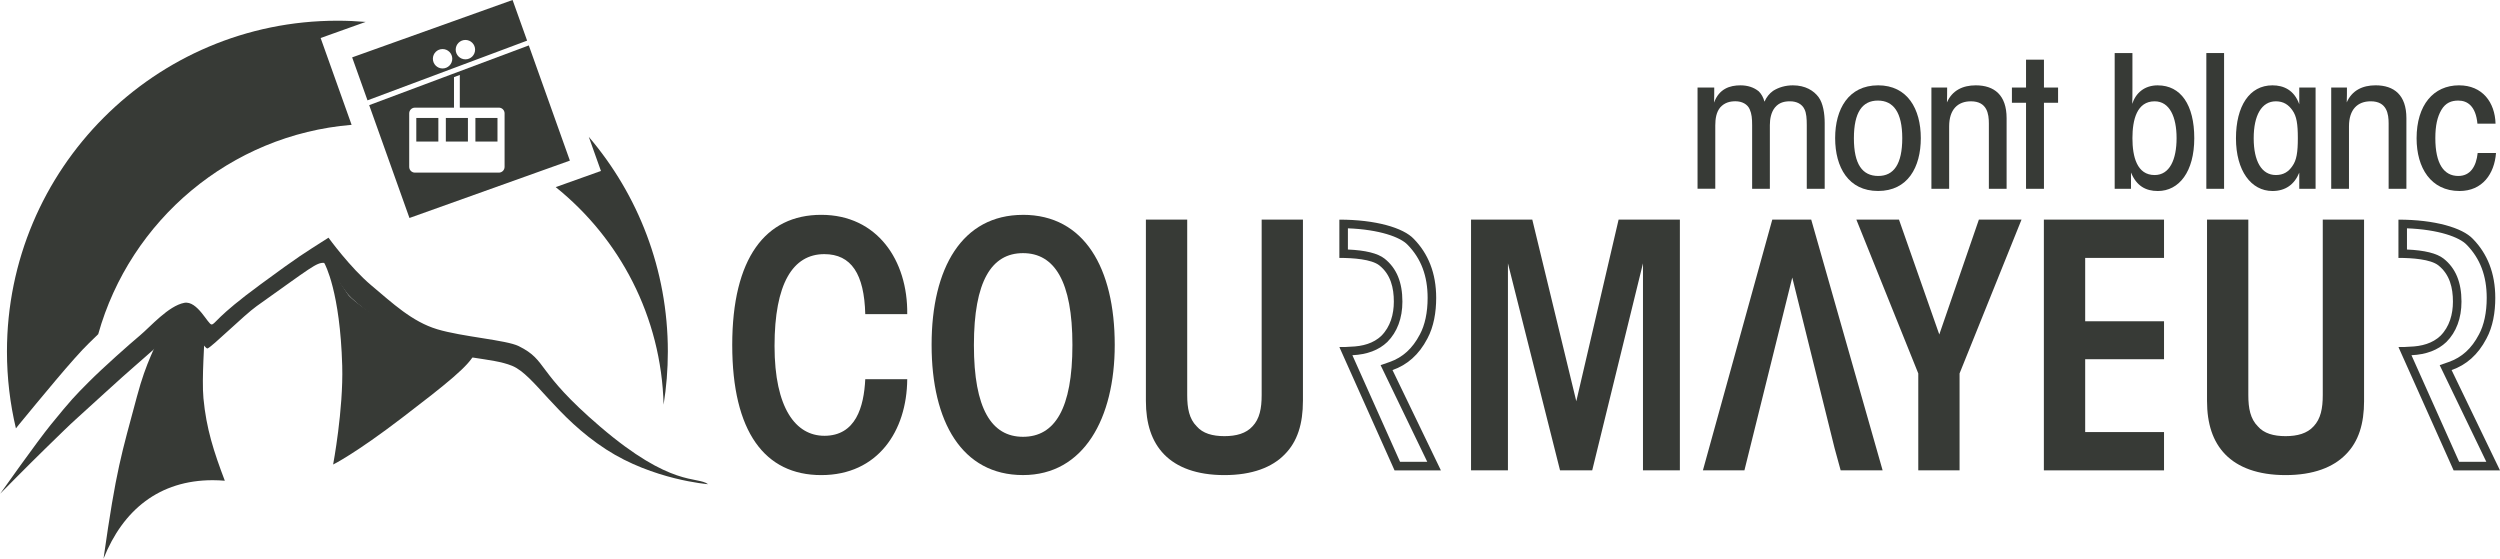
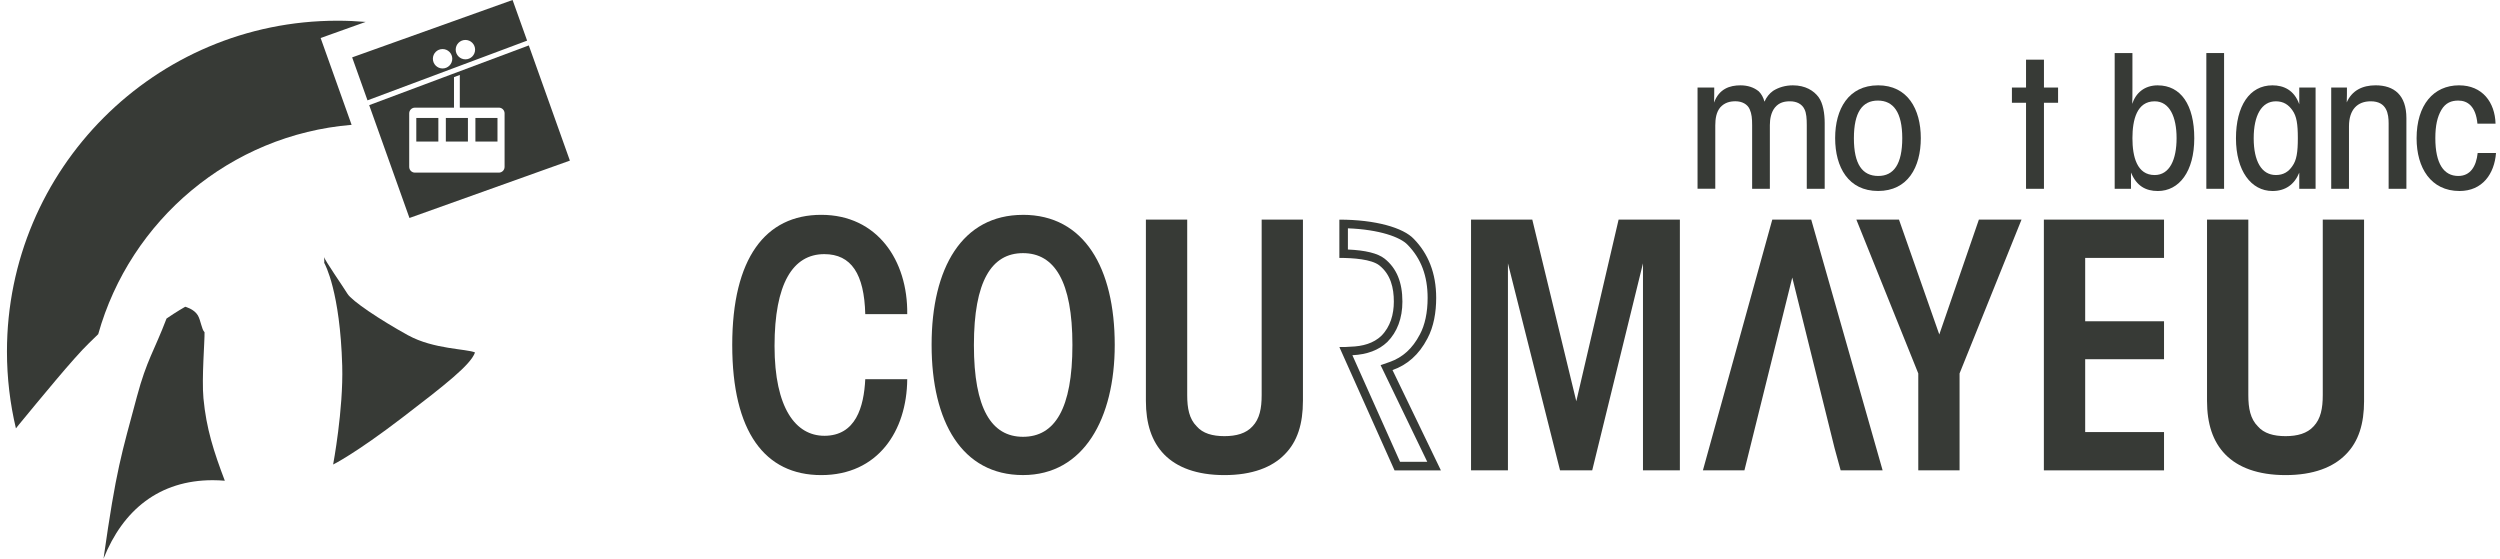
<svg xmlns="http://www.w3.org/2000/svg" fill="none" viewBox="0 0 179 40" height="40" width="179">
  <path fill="#373A36" d="M29.236 24.017C27.159 22.868 25.191 21.545 24.88 21.036C24.569 20.527 23.236 18.615 23.206 18.403C23.203 18.391 23.233 18.816 23.213 18.819C23.278 18.935 24.35 20.879 24.503 26.185C24.593 29.323 23.852 33.26 23.852 33.26C23.852 33.26 25.417 32.497 28.839 29.875C31.91 27.523 33.703 26.116 34.011 25.236C33.446 24.975 31.041 25.01 29.236 24.014V24.017Z" />
  <path fill="#373A36" d="M14.644 23.787C14.431 23.576 14.377 22.934 14.16 22.571C13.887 22.12 13.262 21.963 13.262 21.963C13.262 21.963 12.625 22.324 11.924 22.807C11.039 25.131 10.508 25.768 9.804 28.396C8.689 32.562 8.327 33.543 7.412 40C8.802 36.509 11.409 34.382 15.234 34.382C15.529 34.382 15.817 34.397 16.097 34.42C15.31 32.346 14.77 30.693 14.567 28.518C14.434 27.083 14.664 24.377 14.645 23.785L14.644 23.787Z" />
  <path fill="#373A36" d="M22.956 2.722L26.182 1.569C25.515 1.512 24.84 1.483 24.158 1.483C11.091 1.483 0.498 12.087 0.498 25.171C0.498 27.065 0.721 28.906 1.14 30.671C1.218 30.57 1.29 30.481 1.354 30.403C2.804 28.647 5.304 25.588 6.359 24.582C6.572 24.38 6.799 24.156 7.033 23.925C9.322 15.769 16.483 9.657 25.175 8.938L22.958 2.722H22.956Z" clip-rule="evenodd" fill-rule="evenodd" />
-   <path fill="#373A36" d="M42.155 9.792L43.028 12.241L39.789 13.398C44.371 17.078 47.352 22.675 47.514 28.974C47.713 27.735 47.818 26.465 47.818 25.171C47.818 19.3 45.684 13.93 42.152 9.792H42.155Z" clip-rule="evenodd" fill-rule="evenodd" />
-   <path fill="#373A36" d="M0 35.362C0 35.362 2.075 33.258 3.21 32.154C4.324 31.07 4.958 30.443 5.423 30.026C5.891 29.609 8.945 26.803 9.643 26.217C10.343 25.63 11.729 24.299 12.981 23.462C13.504 23.11 14.67 25.006 14.855 24.95C15.157 24.861 17.464 22.569 18.378 21.919C22.305 19.13 22.656 18.789 23.215 18.82C23.374 18.829 24.477 20.528 24.88 21.037C25.283 21.545 27.552 23.475 30.25 24.624C32.948 25.771 35.168 25.578 36.664 26.191C38.259 26.844 39.79 29.84 43.396 32.177C46.77 34.364 50.697 34.669 50.697 34.669C49.92 34.077 48.093 34.935 42.97 30.547C38.286 26.536 39.259 25.834 37.142 24.783C36.249 24.34 33.115 24.119 31.31 23.576C29.504 23.034 28.11 21.71 26.589 20.435C25.067 19.157 23.52 17.018 23.52 17.018C21.581 18.259 21.564 18.228 18.655 20.361C15.447 22.713 15.425 23.205 15.154 23.233C14.903 23.259 14.139 21.502 13.192 21.683C12.062 21.898 10.775 23.386 10.024 24.015C9.272 24.645 7.392 26.31 6.362 27.344C5.342 28.37 5.131 28.578 3.635 30.412C2.663 31.602 0.002 35.366 0.002 35.366L0 35.362Z" />
  <path fill="#373A36" d="M36.701 0L25.214 4.108L26.313 7.185L37.741 2.909L36.701 0ZM31.688 4.902C31.305 4.902 30.994 4.591 30.994 4.206C30.994 3.821 31.305 3.513 31.688 3.513C32.071 3.513 32.383 3.823 32.383 4.206C32.383 4.589 32.072 4.902 31.688 4.902ZM33.324 4.249C32.941 4.249 32.628 3.938 32.628 3.554C32.628 3.171 32.939 2.86 33.324 2.86C33.708 2.86 34.017 3.171 34.017 3.554C34.017 3.938 33.707 4.249 33.324 4.249Z" />
  <path fill="#373A36" d="M33.503 8.446H31.922V10.135H33.503V8.446Z" />
  <path fill="#373A36" d="M35.62 8.446H34.039V10.135H35.62V8.446Z" />
  <path fill="#373A36" d="M31.386 8.446H29.807V10.135H31.386V8.446Z" />
  <path fill="#373A36" d="M40.804 11.5L37.862 3.252L26.434 7.529L29.317 15.608L40.804 11.5ZM29.299 8.117C29.299 7.892 29.481 7.708 29.707 7.708H32.506V5.523L32.922 5.365V7.707H35.721C35.946 7.707 36.128 7.891 36.128 8.116V11.949C36.128 12.175 35.946 12.36 35.721 12.36H29.707C29.481 12.36 29.299 12.176 29.299 11.949V8.116V8.117Z" />
  <path fill="#373A36" d="M176.07 6.11C177.744 6.11 178.639 7.331 178.681 8.855H177.384C177.268 7.607 176.677 7.201 176.013 7.201C175.523 7.201 175.104 7.358 174.802 7.871C174.512 8.369 174.37 8.987 174.37 9.893C174.37 11.719 174.976 12.599 176.015 12.599C176.866 12.599 177.298 11.929 177.401 10.957H178.714C178.599 12.441 177.747 13.676 176.102 13.676C174.053 13.676 173.028 12.021 173.028 9.905C173.028 7.515 174.24 6.109 176.073 6.109L176.07 6.11Z" />
-   <path fill="#373A36" d="M138.289 6.268H139.415C139.415 6.622 139.415 6.952 139.401 7.332C139.777 6.478 140.527 6.11 141.464 6.11C142.792 6.11 143.673 6.806 143.673 8.461V13.518H142.403V8.843C142.403 8.173 142.288 7.254 141.118 7.254C140.181 7.254 139.559 7.832 139.559 9.053V13.518H138.289V6.268Z" />
  <path fill="#373A36" d="M59.02 31.203C61.274 31.203 61.855 29.141 61.953 27.151H64.958C64.933 30.863 62.849 34.017 58.802 34.017C54.756 34.017 52.428 30.912 52.428 24.7C52.428 18.489 54.803 15.382 58.802 15.382C62.801 15.382 65.007 18.635 64.958 22.491H61.953C61.881 19.628 60.959 18.196 59.02 18.196C56.767 18.196 55.457 20.307 55.457 24.773C55.457 29.238 56.984 31.202 59.02 31.202V31.203Z" />
  <path fill="#373A36" d="M73.246 15.384C68.883 15.384 66.703 19.193 66.703 24.676V24.699C66.703 30.207 68.883 34.015 73.246 34.015C77.608 34.015 79.815 29.94 79.815 24.699C79.815 19.191 77.634 15.382 73.246 15.382V15.384ZM73.246 31.275C70.993 31.275 69.732 29.262 69.732 24.725V24.7C69.732 20.139 70.993 18.125 73.246 18.125C75.499 18.125 76.785 20.139 76.785 24.7C76.785 29.262 75.525 31.275 73.246 31.275Z" />
  <path fill="#373A36" d="M93.29 28.704C93.29 30.331 92.903 31.616 91.982 32.537C91.086 33.459 89.656 34.017 87.667 34.017C85.679 34.017 84.25 33.459 83.354 32.537C82.457 31.616 82.046 30.331 82.046 28.704V15.724H85.004V28.291C85.004 29.238 85.149 29.99 85.682 30.524C86.119 31.035 86.82 31.228 87.669 31.228C88.517 31.228 89.221 31.035 89.681 30.524C90.19 29.99 90.335 29.239 90.335 28.291V15.724H93.291V28.704H93.29Z" />
  <path fill="#373A36" d="M96.511 16.348C98.773 16.433 100.273 16.982 100.783 17.526L100.787 17.531L100.792 17.535C101.751 18.518 102.218 19.76 102.218 21.329C102.218 22.37 102.025 23.276 101.662 23.948L101.659 23.952L101.656 23.957C101.138 24.95 100.434 25.591 99.501 25.918L98.851 26.145L102.192 33.066H100.244L96.83 25.433C97.885 25.384 98.724 25.067 99.326 24.49L99.331 24.486L99.335 24.481C100.04 23.776 100.412 22.779 100.412 21.597C100.412 20.209 99.996 19.203 99.135 18.518C98.648 18.136 97.767 17.919 96.51 17.866V16.35M95.898 15.724V18.466C96.892 18.466 98.2 18.562 98.758 19C99.582 19.654 99.799 20.625 99.799 21.595C99.799 22.494 99.557 23.391 98.903 24.046C98.346 24.579 97.571 24.799 96.698 24.823C96.43 24.848 96.237 24.848 95.898 24.848L99.849 33.68H103.169L99.703 26.497C100.746 26.134 101.595 25.406 102.2 24.242C102.659 23.392 102.831 22.35 102.831 21.33C102.831 19.536 102.249 18.152 101.23 17.107C100.479 16.307 98.491 15.726 95.898 15.726V15.724Z" />
  <path fill="#373A36" d="M120.279 33.678H117.637V18.854L114.002 33.678H111.699L107.968 18.854V33.678H105.326V15.724H109.712L112.863 28.729L115.892 15.724H120.279V33.678Z" />
  <path fill="#373A36" d="M121.542 6.268H122.74C122.74 6.622 122.74 6.964 122.726 7.345C123.086 6.36 123.852 6.11 124.616 6.11C125.136 6.11 125.583 6.256 125.931 6.544C126.117 6.728 126.263 6.99 126.335 7.28C126.493 6.938 126.681 6.702 126.955 6.504C127.346 6.256 127.836 6.11 128.369 6.11C129.263 6.11 129.87 6.491 130.216 6.964C130.533 7.397 130.648 8.133 130.648 8.803V13.518H129.365V8.949C129.365 8.501 129.337 8.094 129.205 7.831C129.032 7.45 128.642 7.253 128.165 7.253C127.776 7.253 127.386 7.332 127.084 7.699C126.81 8.041 126.722 8.513 126.722 8.959V13.516H125.453V8.972C125.453 8.485 125.424 8.157 125.28 7.829C125.122 7.461 124.731 7.251 124.257 7.251C123.838 7.251 123.477 7.355 123.174 7.684C122.886 8.025 122.814 8.498 122.814 8.984V13.515H121.544V6.265L121.542 6.268Z" />
  <path fill="#373A36" d="M131.791 33.676L131.356 32.088L128.326 19.872L124.901 33.676H121.928L126.896 15.723H129.683L134.796 33.676H131.791Z" />
  <path fill="#373A36" d="M140.305 26.738V33.676H137.349V26.738L132.915 15.724H135.967L138.853 23.949L141.688 15.724H144.741L140.305 26.738Z" />
  <path fill="#373A36" d="M144.053 7.358V6.268H145.064V4.272H146.347V6.268H147.358V7.358H146.347V13.518H145.064V7.358H144.053Z" />
  <path fill="#373A36" d="M154.944 18.466H149.299V23.003H154.944V25.72H149.299V30.936H154.944V33.678H146.341V15.724H154.944V18.466Z" />
  <path fill="#373A36" d="M154.5 6.11C153.547 6.11 152.927 6.649 152.667 7.437C152.682 7.121 152.682 6.779 152.682 6.268V3.8H151.411V13.519H152.579V12.351C152.97 13.311 153.633 13.677 154.499 13.677C156.029 13.677 157.11 12.285 157.11 9.895C157.11 7.504 156.144 6.112 154.499 6.112L154.5 6.11ZM155.843 9.893C155.843 11.417 155.353 12.533 154.27 12.533C153.014 12.533 152.682 11.233 152.682 9.893C152.682 8.553 153.013 7.254 154.27 7.254C155.352 7.254 155.843 8.384 155.843 9.881V9.893Z" />
  <path fill="#373A36" d="M159.244 3.798H157.974V13.518H159.244V3.798Z" />
  <path fill="#373A36" d="M169.268 28.704C169.268 30.331 168.881 31.616 167.96 32.537C167.062 33.459 165.633 34.017 163.645 34.017C161.657 34.017 160.228 33.459 159.331 32.537C158.433 31.616 158.023 30.331 158.023 28.704V15.724H160.98V28.291C160.98 29.238 161.126 29.99 161.659 30.524C162.095 31.035 162.797 31.228 163.645 31.228C164.494 31.228 165.197 31.035 165.656 30.524C166.165 29.99 166.31 29.239 166.31 28.291V15.724H169.267V28.704H169.268Z" />
  <path fill="#373A36" d="M169.744 7.253C168.805 7.253 168.187 7.831 168.187 9.051V13.516H166.915V6.267H168.041C168.041 6.621 168.041 6.951 168.026 7.331C168.401 6.477 169.152 6.109 170.091 6.109C171.418 6.109 172.298 6.805 172.298 8.459V13.516H171.026V8.841C171.026 8.171 170.911 7.253 169.743 7.253H169.744Z" />
-   <path fill="#373A36" d="M172.34 16.348C174.603 16.433 176.102 16.982 176.614 17.526L176.623 17.535C177.582 18.518 178.049 19.759 178.049 21.329C178.049 22.371 177.856 23.277 177.493 23.948L177.49 23.952L177.487 23.957C176.971 24.95 176.265 25.591 175.332 25.918L174.682 26.145L178.021 33.066H176.075L172.661 25.433C173.716 25.384 174.555 25.067 175.157 24.49L175.166 24.481C175.871 23.776 176.242 22.779 176.242 21.597C176.242 20.209 175.825 19.202 174.964 18.518C174.477 18.136 173.596 17.919 172.339 17.866V16.35M171.728 15.724V18.466C172.722 18.466 174.03 18.562 174.587 19C175.411 19.654 175.63 20.625 175.63 21.595C175.63 22.494 175.388 23.391 174.734 24.046C174.175 24.579 173.4 24.799 172.529 24.823C172.262 24.848 172.068 24.848 171.729 24.848L175.679 33.68H179L175.534 26.497C176.577 26.134 177.425 25.406 178.03 24.242C178.492 23.392 178.662 22.35 178.662 21.33C178.662 19.536 178.08 18.152 177.061 17.107C176.309 16.307 174.322 15.726 171.729 15.726L171.728 15.724Z" />
  <path fill="#373A36" d="M164.627 6.268V7.463C164.266 6.452 163.515 6.11 162.707 6.11C161.062 6.11 160.095 7.595 160.095 9.905C160.095 12.216 161.176 13.676 162.707 13.676C163.63 13.676 164.28 13.216 164.627 12.362V13.518H165.796V6.268H164.627ZM164.136 11.889C163.861 12.296 163.5 12.532 162.952 12.532C161.927 12.532 161.365 11.534 161.365 9.905V9.893C161.365 8.266 161.927 7.254 162.952 7.254C163.5 7.254 163.861 7.503 164.136 7.897C164.439 8.317 164.525 8.881 164.525 9.892C164.525 10.902 164.437 11.469 164.136 11.888V11.889Z" />
  <path fill="#373A36" d="M134.471 6.11C132.35 6.11 131.397 7.817 131.397 9.879V9.892C131.397 11.98 132.35 13.674 134.471 13.674C136.592 13.674 137.53 11.98 137.53 9.892C137.53 7.803 136.577 6.109 134.471 6.109V6.11ZM134.486 12.599C133.345 12.599 132.739 11.759 132.739 9.907V9.893C132.739 8.041 133.345 7.201 134.456 7.201C135.566 7.201 136.202 8.041 136.202 9.893C136.202 11.745 135.597 12.599 134.485 12.599H134.486Z" />
</svg>